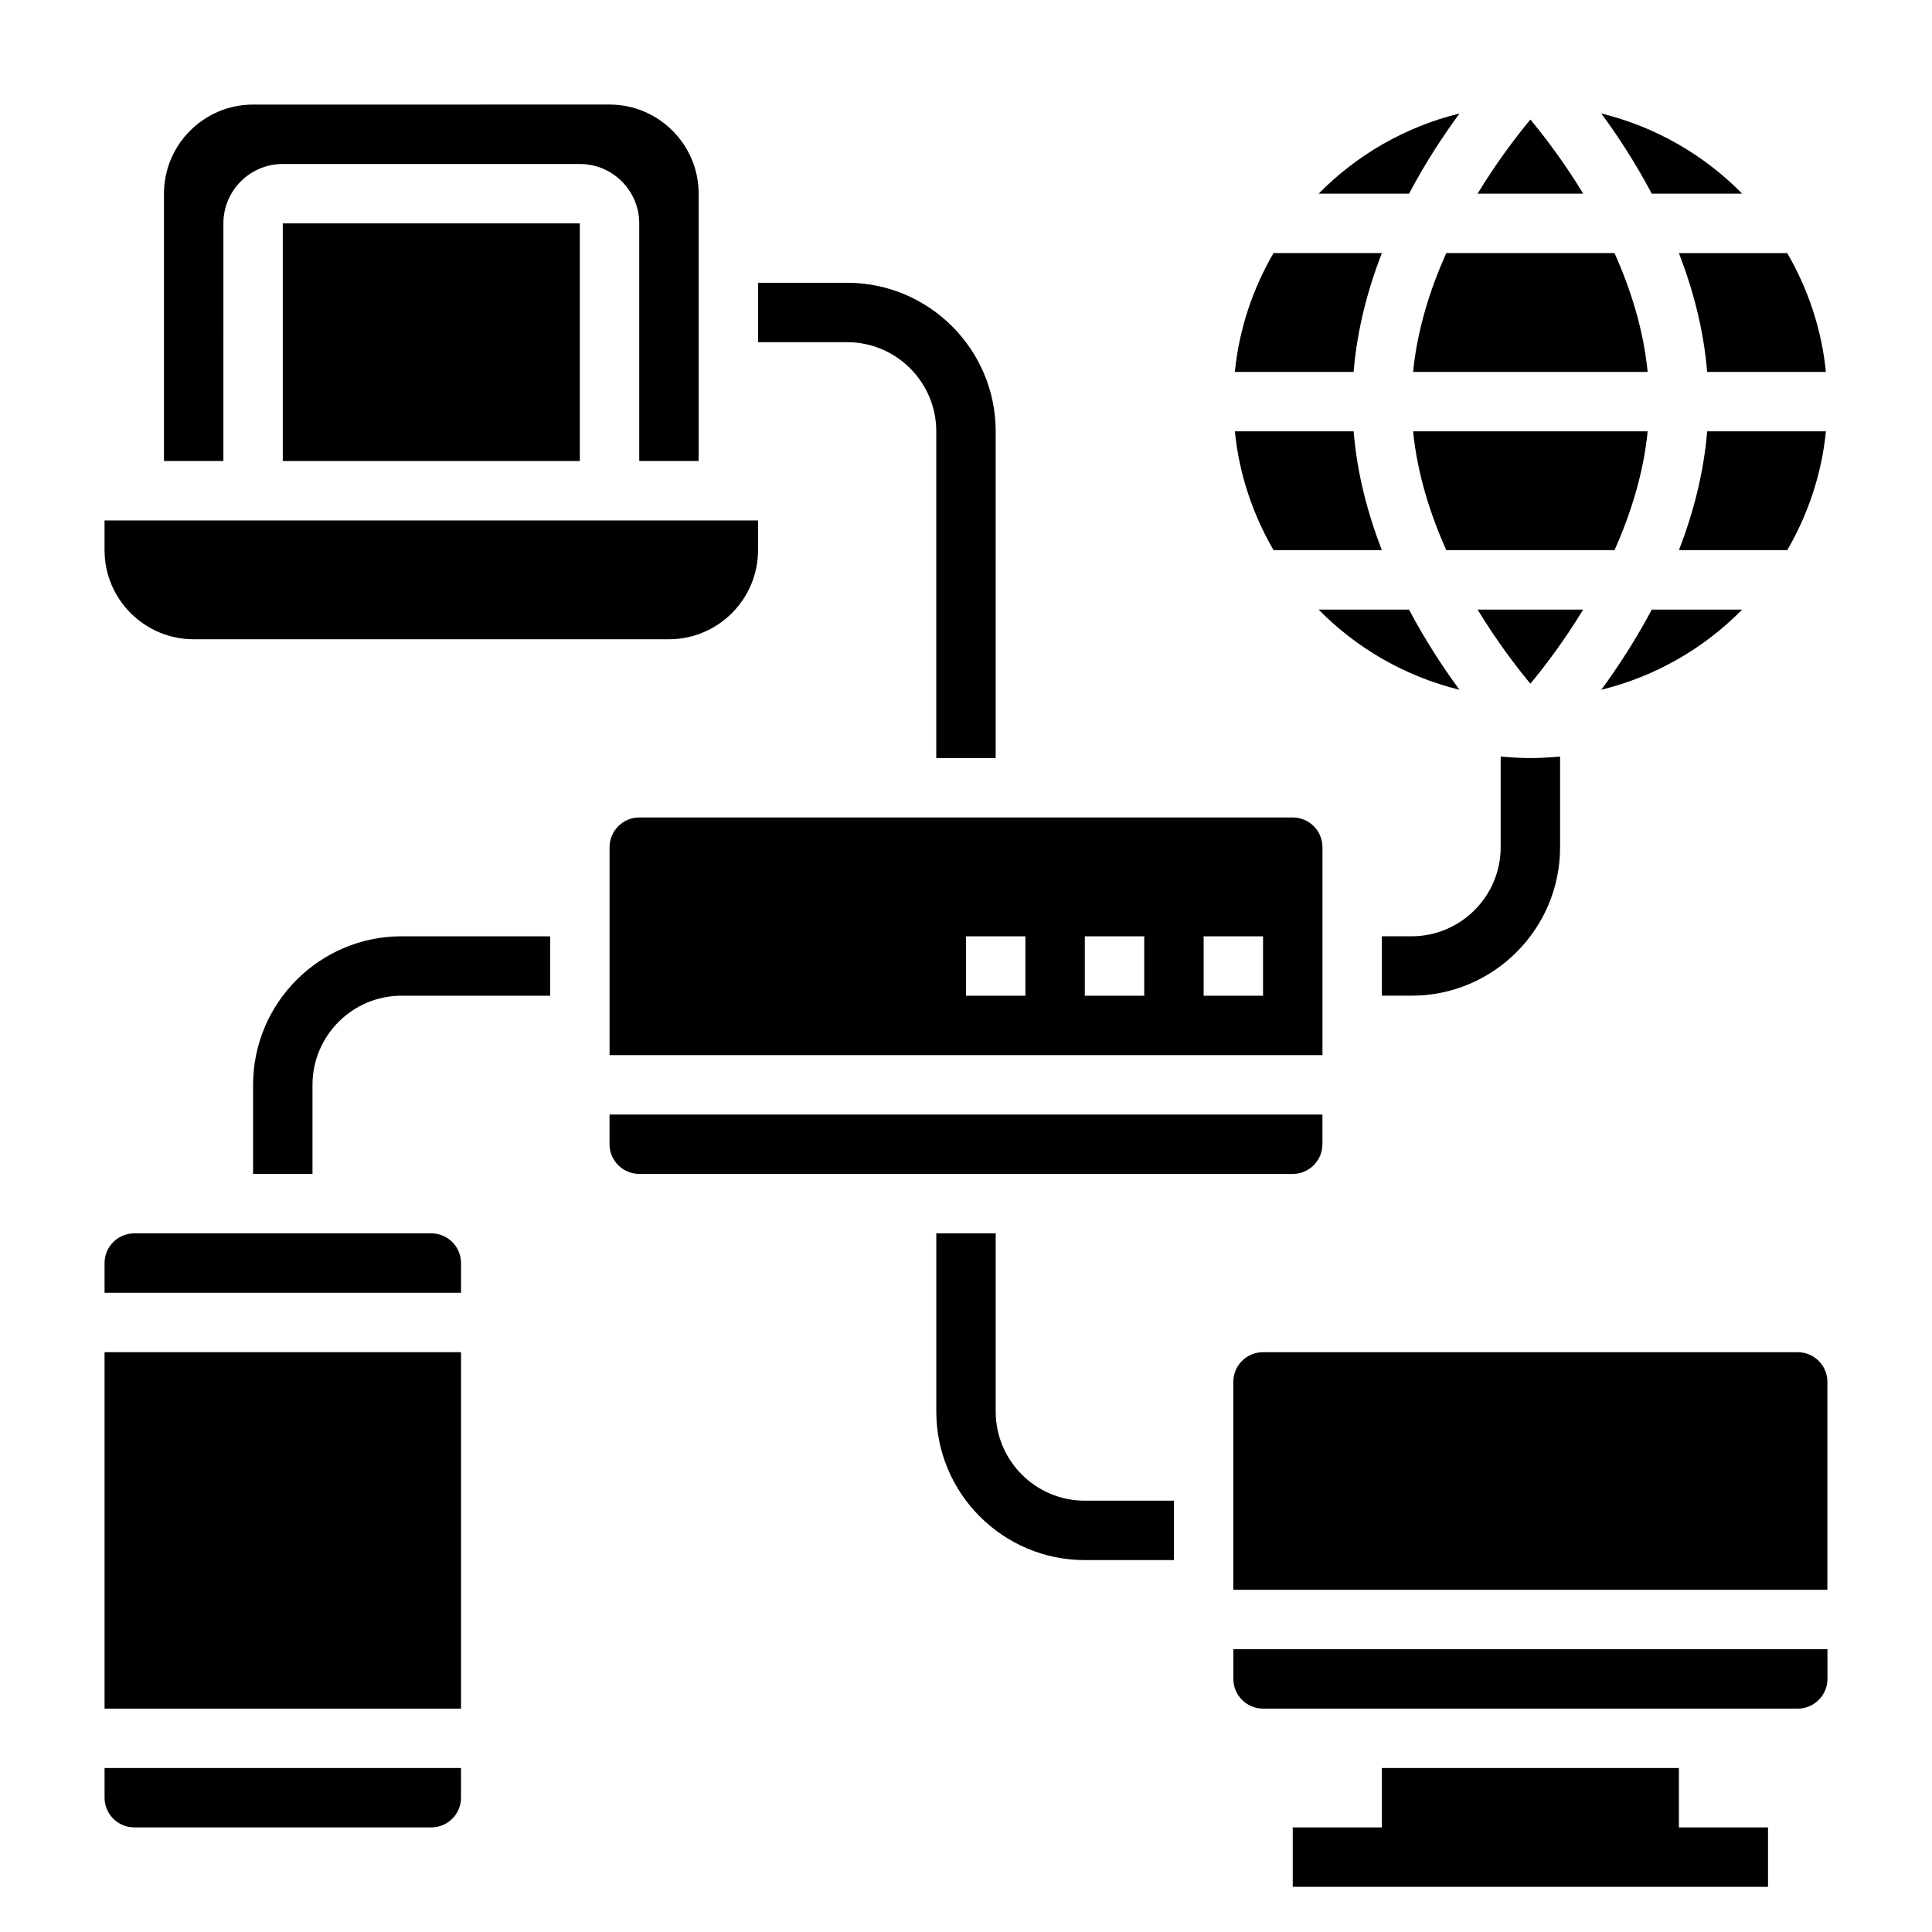
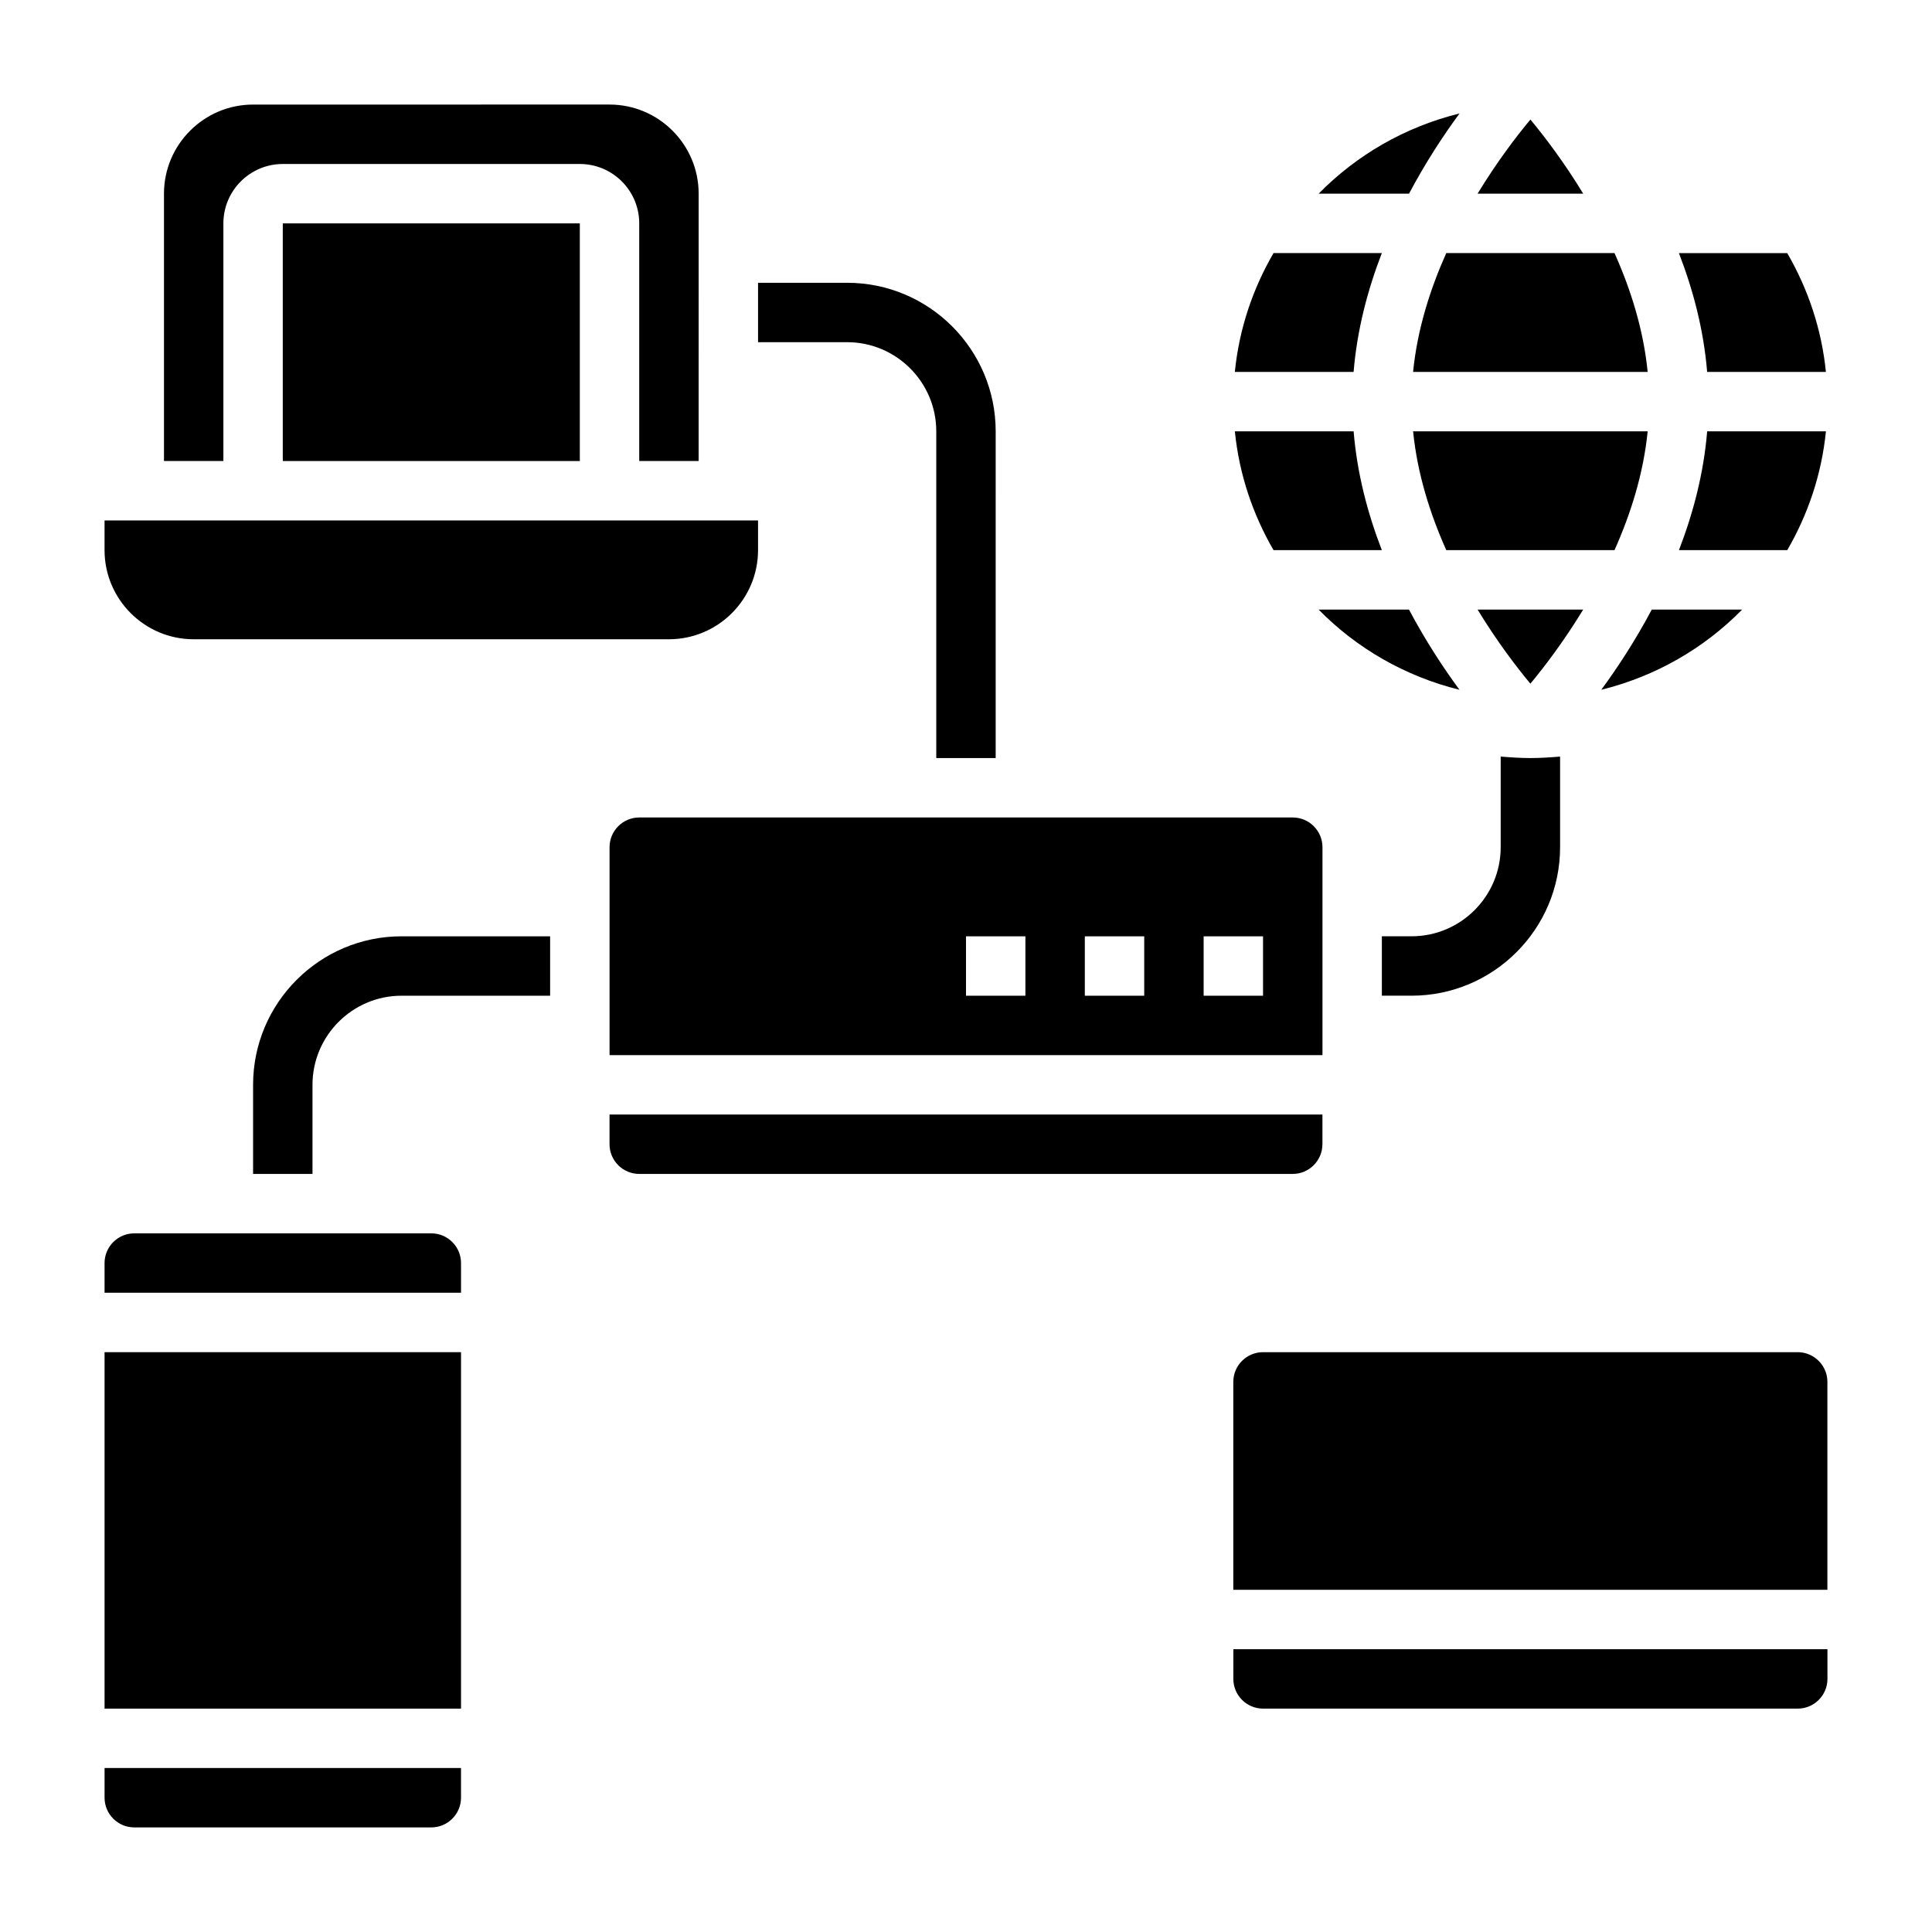
<svg xmlns="http://www.w3.org/2000/svg" fill="#000000" width="800px" height="800px" version="1.1" viewBox="144 144 512 512">
  <g>
-     <path d="m588.93 612.54h-78.719v15.746h-23.617v15.742h125.95v-15.742h-23.617z" />
-     <path d="m407.87 518.08v-47.23h-15.742v47.23c0 21.703 17.656 39.359 39.359 39.359h23.617v-15.742h-23.617c-13.023 0-23.617-10.598-23.617-23.617z" />
    <path d="m211.07 431.49v23.617h15.742v-23.617c0-13.02 10.598-23.617 23.617-23.617h39.359v-15.742h-39.359c-21.703-0.004-39.359 17.656-39.359 39.359z" />
    <path d="m392.12 258.3v86.594h15.742l0.004-86.594c0-21.703-17.656-39.359-39.359-39.359h-23.617v15.742h23.617c13.02 0.004 23.613 10.598 23.613 23.617z" />
    <path d="m557.44 368.51v-24.008c-2.606 0.211-5.211 0.391-7.871 0.391s-5.266-0.18-7.871-0.395v24.012c0 13.02-10.598 23.617-23.617 23.617h-7.871v15.742h7.871c21.703 0 39.359-17.656 39.359-39.359z" />
    <path d="m494.46 447.23v-7.871h-188.93v7.871c0 4.344 3.535 7.871 7.871 7.871h173.18c4.34 0 7.871-3.527 7.871-7.871z" />
    <path d="m486.59 360.64h-173.18c-4.336 0-7.871 3.535-7.871 7.871v55.105h188.93v-55.105c-0.004-4.336-3.535-7.871-7.875-7.871zm-70.848 47.234h-15.742v-15.742h15.742zm31.488 0h-15.742v-15.742h15.742zm31.488 0h-15.742v-15.742h15.742z" />
    <path d="m470.85 588.93c0 4.344 3.535 7.871 7.871 7.871h141.7c4.336 0 7.871-3.527 7.871-7.871v-7.871h-157.44z" />
    <path d="m620.41 502.34h-141.7c-4.336 0-7.871 3.527-7.871 7.871v55.105h157.44v-55.105c0-4.344-3.535-7.871-7.875-7.871z" />
    <path d="m203.2 203.2c0-8.684 7.062-15.742 15.742-15.742h78.719c8.684 0 15.742 7.062 15.742 15.742v62.977h15.742l0.004-70.852c0-13.02-10.598-23.617-23.617-23.617l-94.461 0.004c-13.02 0-23.617 10.594-23.617 23.613v70.848h15.742z" />
    <path d="m195.32 313.41h125.95c13.02 0 23.617-10.598 23.617-23.617v-7.871h-173.18v7.871c0 13.02 10.594 23.617 23.613 23.617z" />
    <path d="m218.94 203.2h78.719v62.977h-78.719z" />
    <path d="m171.71 620.41c0 4.344 3.535 7.871 7.871 7.871h78.719c4.336 0 7.871-3.527 7.871-7.871v-7.871h-94.461z" />
    <path d="m171.71 502.34h94.465v94.465h-94.465z" />
    <path d="m258.3 470.85h-78.719c-4.336 0-7.871 3.527-7.871 7.871v7.871h94.465v-7.871c0-4.344-3.535-7.871-7.875-7.871z" />
    <path d="m535.57 305.54c5.086 8.359 10.242 15.129 13.996 19.641 3.754-4.512 8.91-11.281 13.996-19.641z" />
    <path d="m517.39 305.54h-23.953c10.078 10.258 22.938 17.711 37.336 21.254-4.266-5.793-8.992-12.988-13.383-21.254z" />
    <path d="m580.65 258.3h-62.164c1.117 11.25 4.512 21.914 8.793 31.488h44.586c4.277-9.57 7.668-20.238 8.785-31.488z" />
    <path d="m596.41 242.56h31.473c-1.133-11.391-4.769-22.043-10.25-31.488h-28.703c3.75 9.699 6.559 20.285 7.481 31.488z" />
    <path d="m530.79 174.07c-14.406 3.543-27.27 11-37.336 21.254h23.953c4.383-8.266 9.109-15.457 13.383-21.254z" />
    <path d="m510.2 211.07h-28.703c-5.488 9.445-9.117 20.098-10.25 31.488h31.473c0.922-11.203 3.734-21.789 7.481-31.488z" />
    <path d="m510.2 289.79c-3.746-9.699-6.559-20.285-7.477-31.488h-31.473c1.133 11.391 4.769 22.043 10.25 31.488z" />
    <path d="m549.57 175.68c-3.754 4.512-8.91 11.281-13.996 19.641h27.992c-5.086-8.359-10.242-15.129-13.996-19.641z" />
    <path d="m571.86 211.07h-44.586c-4.281 9.574-7.676 20.238-8.793 31.488h62.164c-1.109-11.25-4.5-21.918-8.785-31.488z" />
-     <path d="m605.69 195.32c-10.078-10.258-22.938-17.711-37.336-21.254 4.273 5.793 8.996 12.988 13.383 21.254z" />
    <path d="m581.74 305.54c-4.394 8.266-9.117 15.461-13.383 21.254 14.398-3.543 27.262-10.996 37.336-21.254z" />
    <path d="m627.89 258.3h-31.473c-0.922 11.203-3.731 21.789-7.477 31.488h28.703c5.484-9.445 9.113-20.098 10.246-31.488z" />
  </g>
</svg>